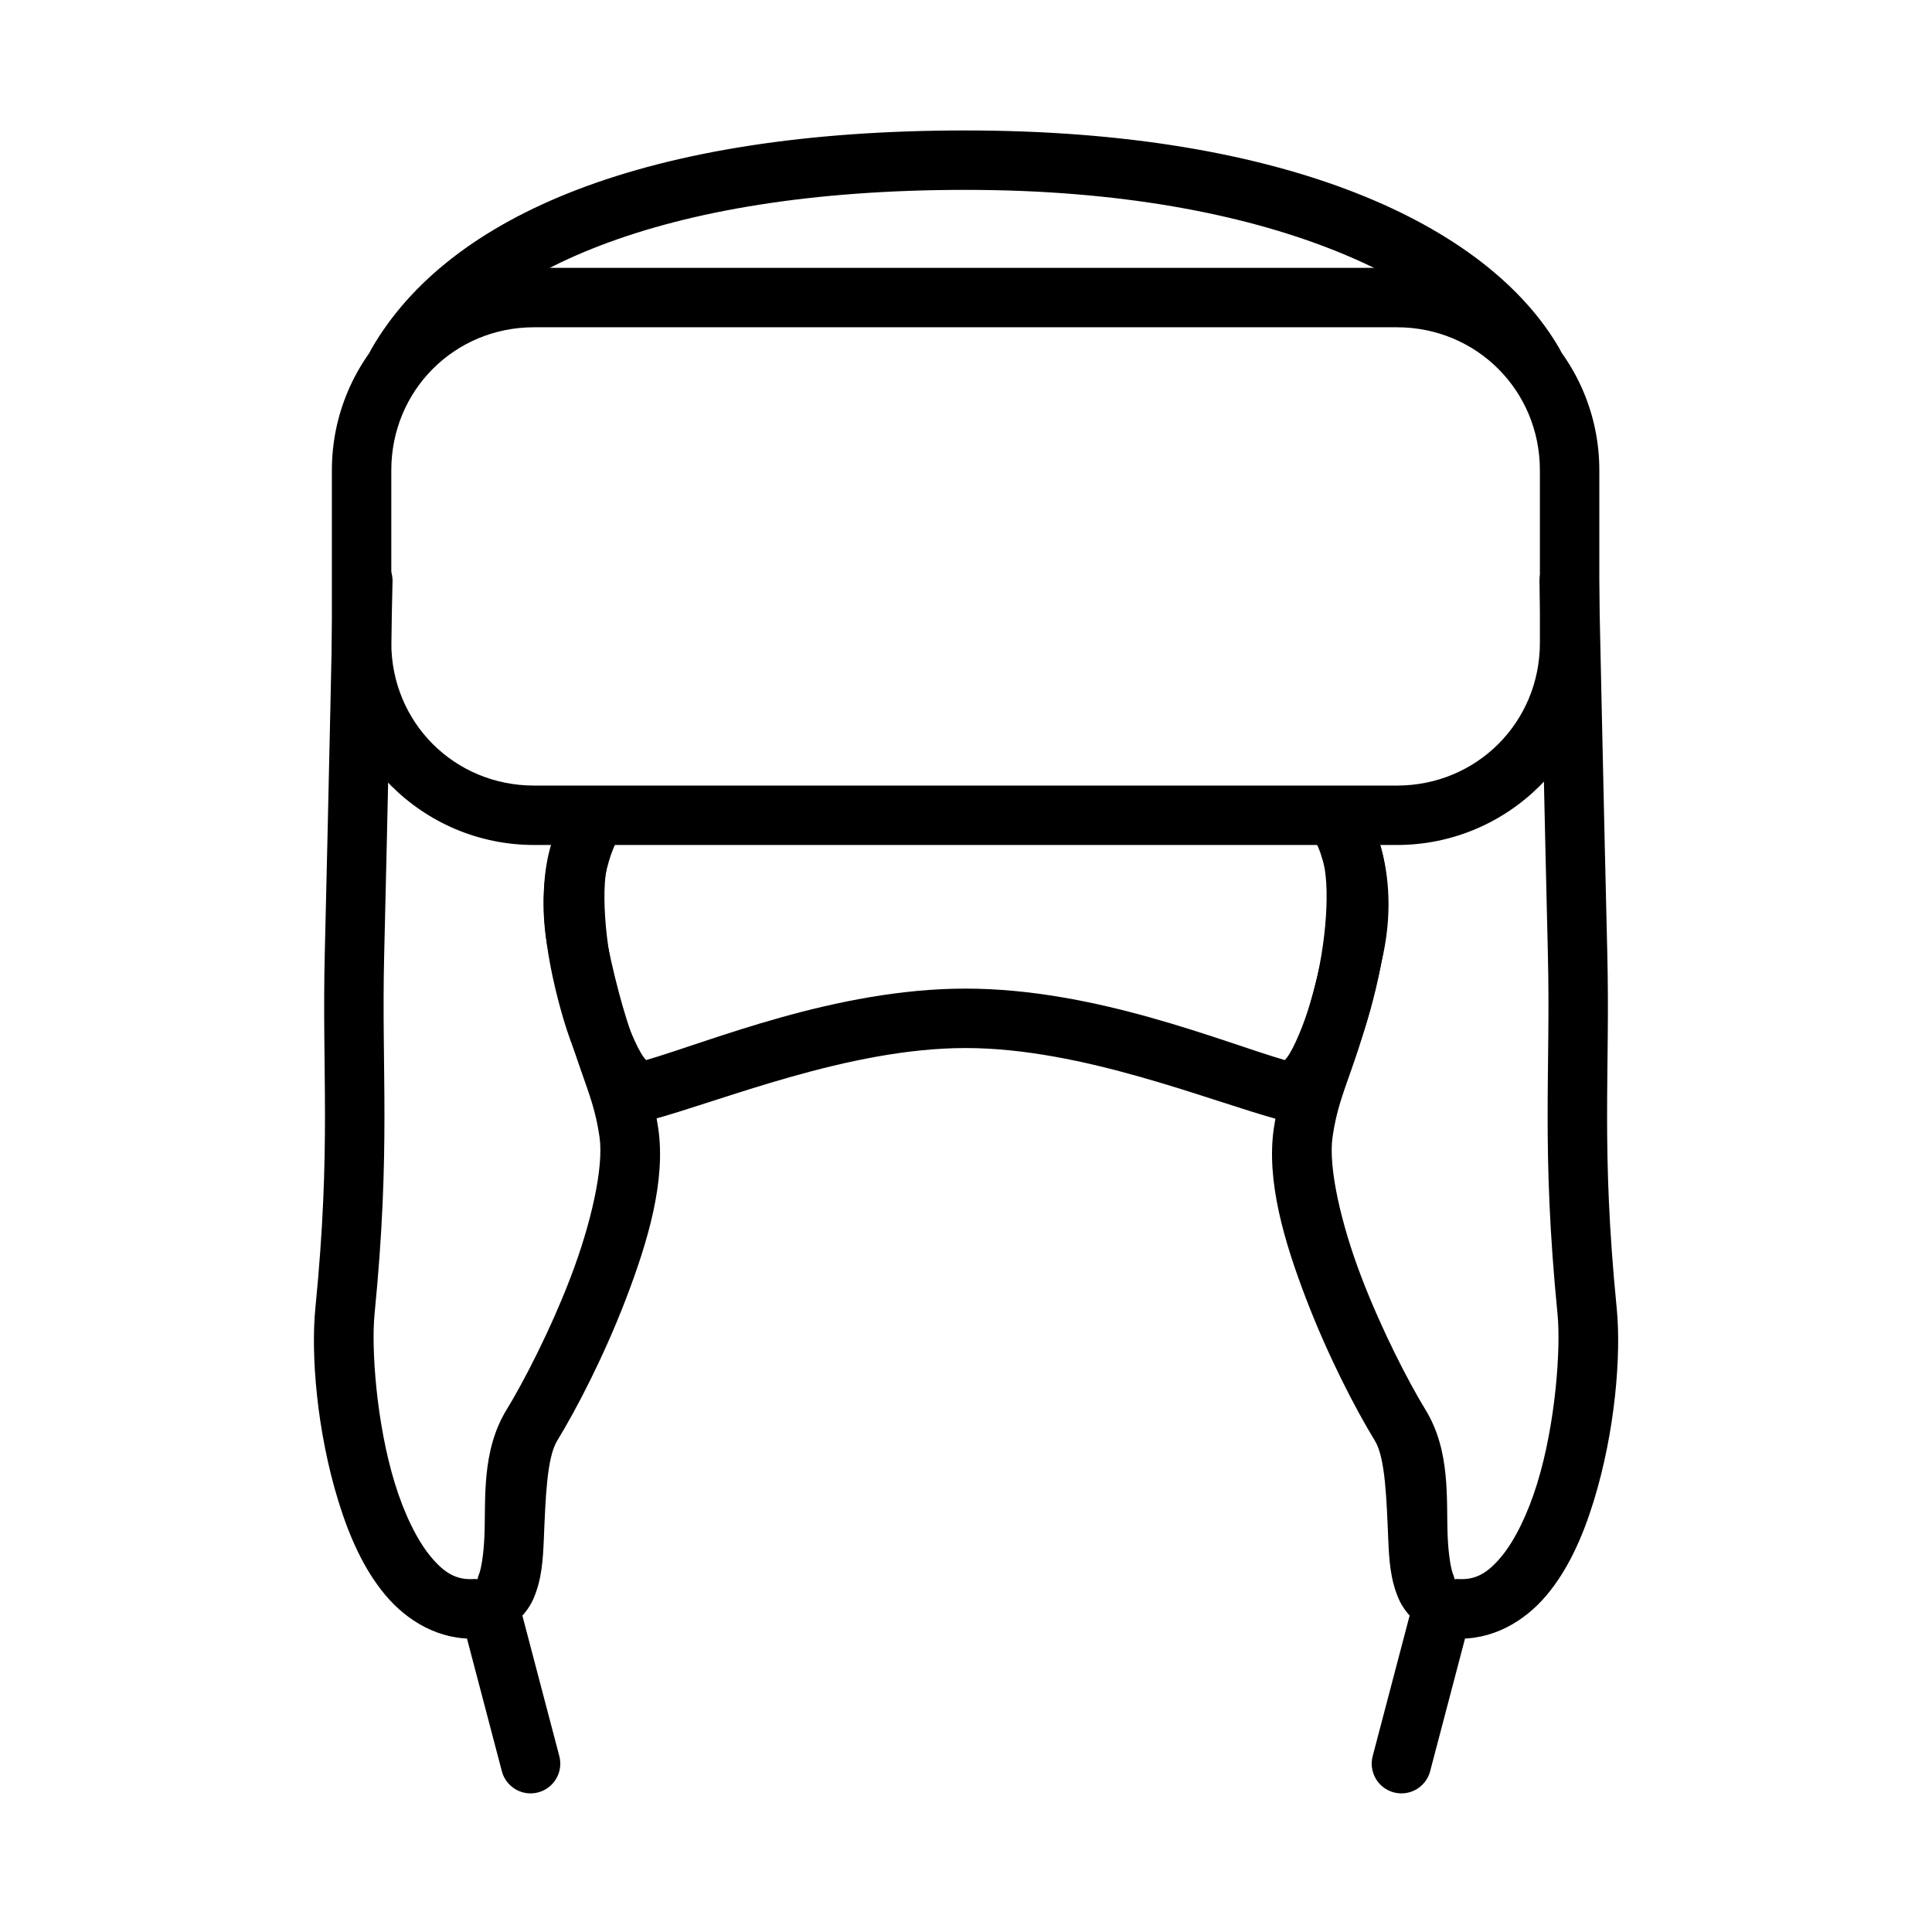
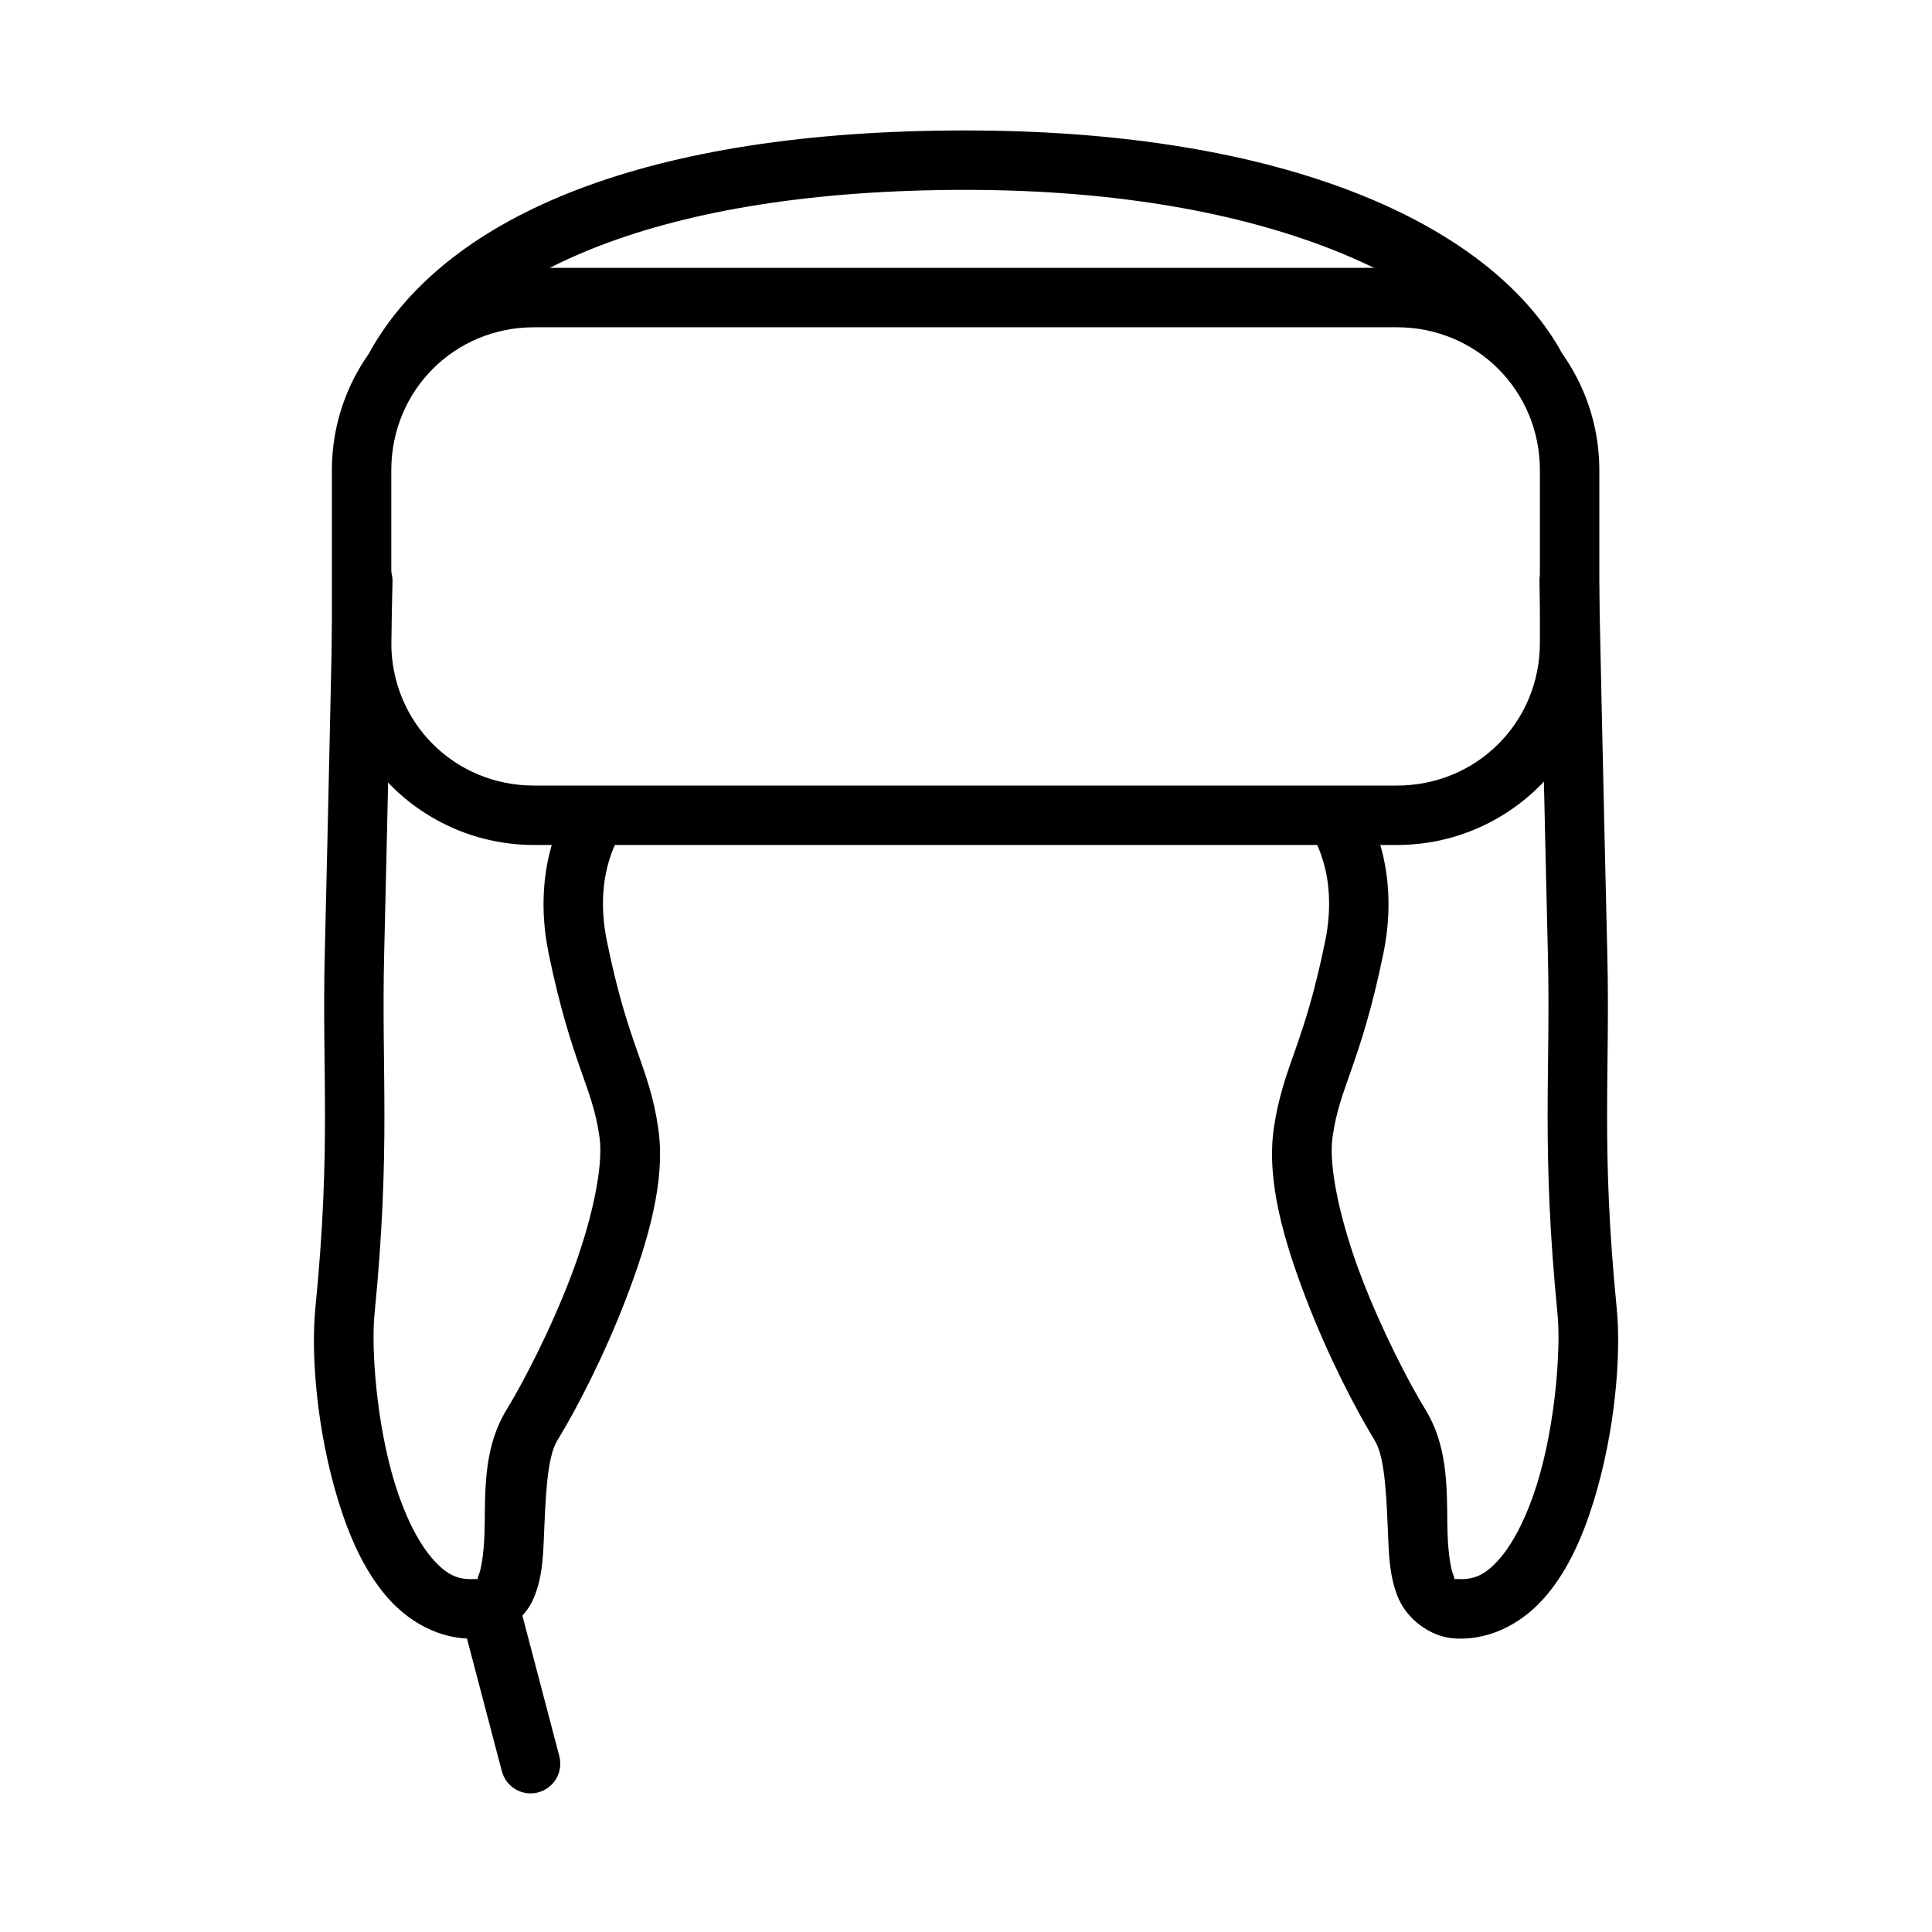
<svg xmlns="http://www.w3.org/2000/svg" fill="#000000" width="800px" height="800px" version="1.1" viewBox="144 144 512 512">
  <g>
    <path d="m399.9 178.57c-84.566 0-136.98 22.406-157.42 57.82l-0.004 0.004c-1.039 1.809-1.32 3.961-0.773 5.977 0.543 2.016 1.867 3.734 3.68 4.773 3.758 2.176 8.566 0.902 10.75-2.848 15.914-27.562 62.031-49.977 143.77-49.977 81.566 0 129.59 25.512 143.71 49.977h0.004c2.184 3.75 6.992 5.023 10.75 2.848 1.809-1.039 3.133-2.758 3.68-4.773 0.543-2.016 0.266-4.168-0.773-5.977-19.09-33.066-72.629-57.82-157.37-57.82z" />
-     <path d="m240.36 290.09c-2.098-0.055-4.133 0.73-5.648 2.184-1.516 1.449-2.391 3.445-2.43 5.547 0 0-1.402 65.805-2.207 98.672-0.789 32.105 1.75 51.18-2.5 94.199-1.219 12.352 0.391 32.629 6.102 51.141 2.856 9.254 6.684 18.02 12.492 24.93 5.809 6.91 14.41 12.016 24.289 11.449 6.758-0.387 12.699-5.363 14.934-10.578s2.504-10.504 2.731-15.805c0.453-10.605 0.766-21.5 3.543-26.035 5.106-8.336 12.41-22.418 18.246-37.656 5.836-15.238 10.531-31.199 8.543-45.039-1.207-8.398-3.367-14.207-5.695-20.863s-4.992-14.531-7.902-28.707c-1.961-9.547-0.887-16.762 0.582-21.559 1.465-4.801 2.965-6.625 2.965-6.625h0.008c2.57-3.484 1.844-8.391-1.629-10.98-3.469-2.586-8.375-1.883-10.984 1.566 0 0-3.273 4.473-5.406 11.449-2.133 6.973-3.508 17.02-0.988 29.289 3.066 14.914 6.094 23.973 8.484 30.801 2.391 6.828 4.016 11.055 4.996 17.898 1.148 7.996-2.254 22.992-7.672 37.133-5.414 14.141-12.531 27.855-16.969 35.102-6.762 11.043-5.461 23.965-5.871 33.531-0.203 4.781-0.844 8.727-1.512 10.285-0.668 1.559 0.371 0.949-1.336 1.047-4.445 0.254-7.586-1.422-11.273-5.812-3.688-4.387-7.121-11.469-9.59-19.469-4.938-15.996-6.293-35.93-5.406-44.922 4.352-44.086 1.793-64.324 2.559-95.418 0.809-32.934 2.207-98.734 2.207-98.734h0.012c0.082-4.328-3.344-7.91-7.672-8.02z" />
+     <path d="m240.36 290.09c-2.098-0.055-4.133 0.73-5.648 2.184-1.516 1.449-2.391 3.445-2.43 5.547 0 0-1.402 65.805-2.207 98.672-0.789 32.105 1.75 51.18-2.5 94.199-1.219 12.352 0.391 32.629 6.102 51.141 2.856 9.254 6.684 18.02 12.492 24.93 5.809 6.91 14.41 12.016 24.289 11.449 6.758-0.387 12.699-5.363 14.934-10.578s2.504-10.504 2.731-15.805c0.453-10.605 0.766-21.5 3.543-26.035 5.106-8.336 12.41-22.418 18.246-37.656 5.836-15.238 10.531-31.199 8.543-45.039-1.207-8.398-3.367-14.207-5.695-20.863s-4.992-14.531-7.902-28.707c-1.961-9.547-0.887-16.762 0.582-21.559 1.465-4.801 2.965-6.625 2.965-6.625c2.57-3.484 1.844-8.391-1.629-10.98-3.469-2.586-8.375-1.883-10.984 1.566 0 0-3.273 4.473-5.406 11.449-2.133 6.973-3.508 17.02-0.988 29.289 3.066 14.914 6.094 23.973 8.484 30.801 2.391 6.828 4.016 11.055 4.996 17.898 1.148 7.996-2.254 22.992-7.672 37.133-5.414 14.141-12.531 27.855-16.969 35.102-6.762 11.043-5.461 23.965-5.871 33.531-0.203 4.781-0.844 8.727-1.512 10.285-0.668 1.559 0.371 0.949-1.336 1.047-4.445 0.254-7.586-1.422-11.273-5.812-3.688-4.387-7.121-11.469-9.59-19.469-4.938-15.996-6.293-35.93-5.406-44.922 4.352-44.086 1.793-64.324 2.559-95.418 0.809-32.934 2.207-98.734 2.207-98.734h0.012c0.082-4.328-3.344-7.91-7.672-8.02z" />
    <path d="m274.2 563.91c-0.688 0.008-1.371 0.105-2.035 0.289-4.176 1.121-6.668 5.402-5.578 9.59l10.402 39.574c0.523 2.031 1.84 3.769 3.648 4.828 1.812 1.059 3.973 1.348 5.996 0.809 2.023-0.539 3.746-1.855 4.793-3.668 1.047-1.809 1.328-3.961 0.789-5.977l-10.402-39.574v-0.004c-0.91-3.457-4.039-5.867-7.613-5.867z" />
    <path d="m285.53 214.98c-29.562 0-53.578 24.074-53.578 53.637v45.734c0 29.562 24.016 53.578 53.578 53.578h228.67c29.562 0 53.637-24.016 53.637-53.578v-45.734c0-29.562-24.074-53.637-53.637-53.637zm0 15.75h228.67c21.113 0 37.887 16.777 37.887 37.887v45.734c0 21.113-16.777 37.832-37.887 37.832h-228.67c-21.113 0-37.832-16.719-37.832-37.832v-45.734c0-21.113 16.719-37.887 37.832-37.887z" />
-     <path d="m297.96 361.01c-3.371 0.008-6.359 2.156-7.441 5.348-4.559 13.34-2.027 30.285 2.035 45.039 2.031 7.375 4.551 14.016 7.555 19.293 1.504 2.637 3.043 5.004 5.289 7.031s5.996 4.18 10.461 3.254l0.465-0.117c18.941-5.094 52.504-19.117 83.566-19.117 31.059 0 64.562 14.027 83.504 19.117l0.469 0.117c4.461 0.926 8.215-1.227 10.461-3.254s3.844-4.394 5.348-7.031c3.004-5.277 5.523-11.918 7.555-19.293 4.062-14.754 6.594-31.695 2.035-45.039h-0.012c-1.414-4.106-5.887-6.289-9.992-4.883-4.074 1.418-6.254 5.848-4.883 9.938 2.297 6.719 1.164 22.914-2.383 35.797-1.773 6.441-4.062 12.211-6.043 15.691-0.66 1.156-1.023 1.504-1.453 2.035-16.801-4.871-50.164-18.945-84.613-18.945-34.469 0-67.883 14.082-84.668 18.945-0.43-0.531-0.801-0.887-1.453-2.035-1.98-3.477-4.269-9.25-6.043-15.691-3.547-12.883-4.621-29.078-2.324-35.797 1.371-4.09-0.805-8.52-4.879-9.938-0.82-0.293-1.688-0.453-2.559-0.465z" />
    <path d="m559.66 290.09c2.098-0.055 4.133 0.73 5.648 2.184 1.516 1.449 2.391 3.445 2.43 5.547 0 0 1.402 65.805 2.207 98.672 0.789 32.105-1.75 51.18 2.5 94.199 1.219 12.352-0.391 32.629-6.102 51.141-2.856 9.254-6.684 18.02-12.492 24.93-5.809 6.91-14.41 12.016-24.289 11.449-6.758-0.387-12.699-5.363-14.934-10.578s-2.504-10.504-2.731-15.805c-0.453-10.605-0.766-21.5-3.543-26.035-5.106-8.336-12.41-22.418-18.246-37.656-5.836-15.238-10.531-31.199-8.543-45.039 1.207-8.398 3.367-14.207 5.695-20.863 2.328-6.656 4.992-14.531 7.902-28.707 1.961-9.547 0.887-16.762-0.582-21.559-1.465-4.801-2.965-6.625-2.965-6.625h-0.008c-2.57-3.484-1.844-8.391 1.629-10.98 3.469-2.586 8.375-1.883 10.984 1.566 0 0 3.273 4.473 5.406 11.449 2.133 6.973 3.508 17.02 0.988 29.289-3.066 14.914-6.094 23.973-8.484 30.801s-4.016 11.055-4.996 17.898c-1.148 7.996 2.254 22.992 7.672 37.133 5.414 14.141 12.531 27.855 16.969 35.102 6.762 11.043 5.461 23.965 5.871 33.531 0.203 4.781 0.844 8.727 1.512 10.285 0.668 1.559-0.371 0.949 1.336 1.047 4.445 0.254 7.586-1.422 11.273-5.812 3.688-4.387 7.121-11.469 9.59-19.469 4.938-15.996 6.293-35.93 5.406-44.922-4.352-44.086-1.793-64.324-2.559-95.418-0.809-32.934-2.207-98.734-2.207-98.734h-0.012c-0.082-4.328 3.344-7.91 7.672-8.02z" />
-     <path d="m525.8 563.91c0.688 0.008 1.371 0.105 2.035 0.293 4.176 1.117 6.668 5.402 5.578 9.586l-10.402 39.574c-0.523 2.031-1.84 3.769-3.648 4.828-1.812 1.059-3.973 1.348-5.996 0.809-2.023-0.539-3.746-1.855-4.793-3.664-1.047-1.812-1.328-3.965-0.789-5.981l10.402-39.574v-0.004c0.91-3.457 4.039-5.867 7.613-5.867z" />
  </g>
</svg>